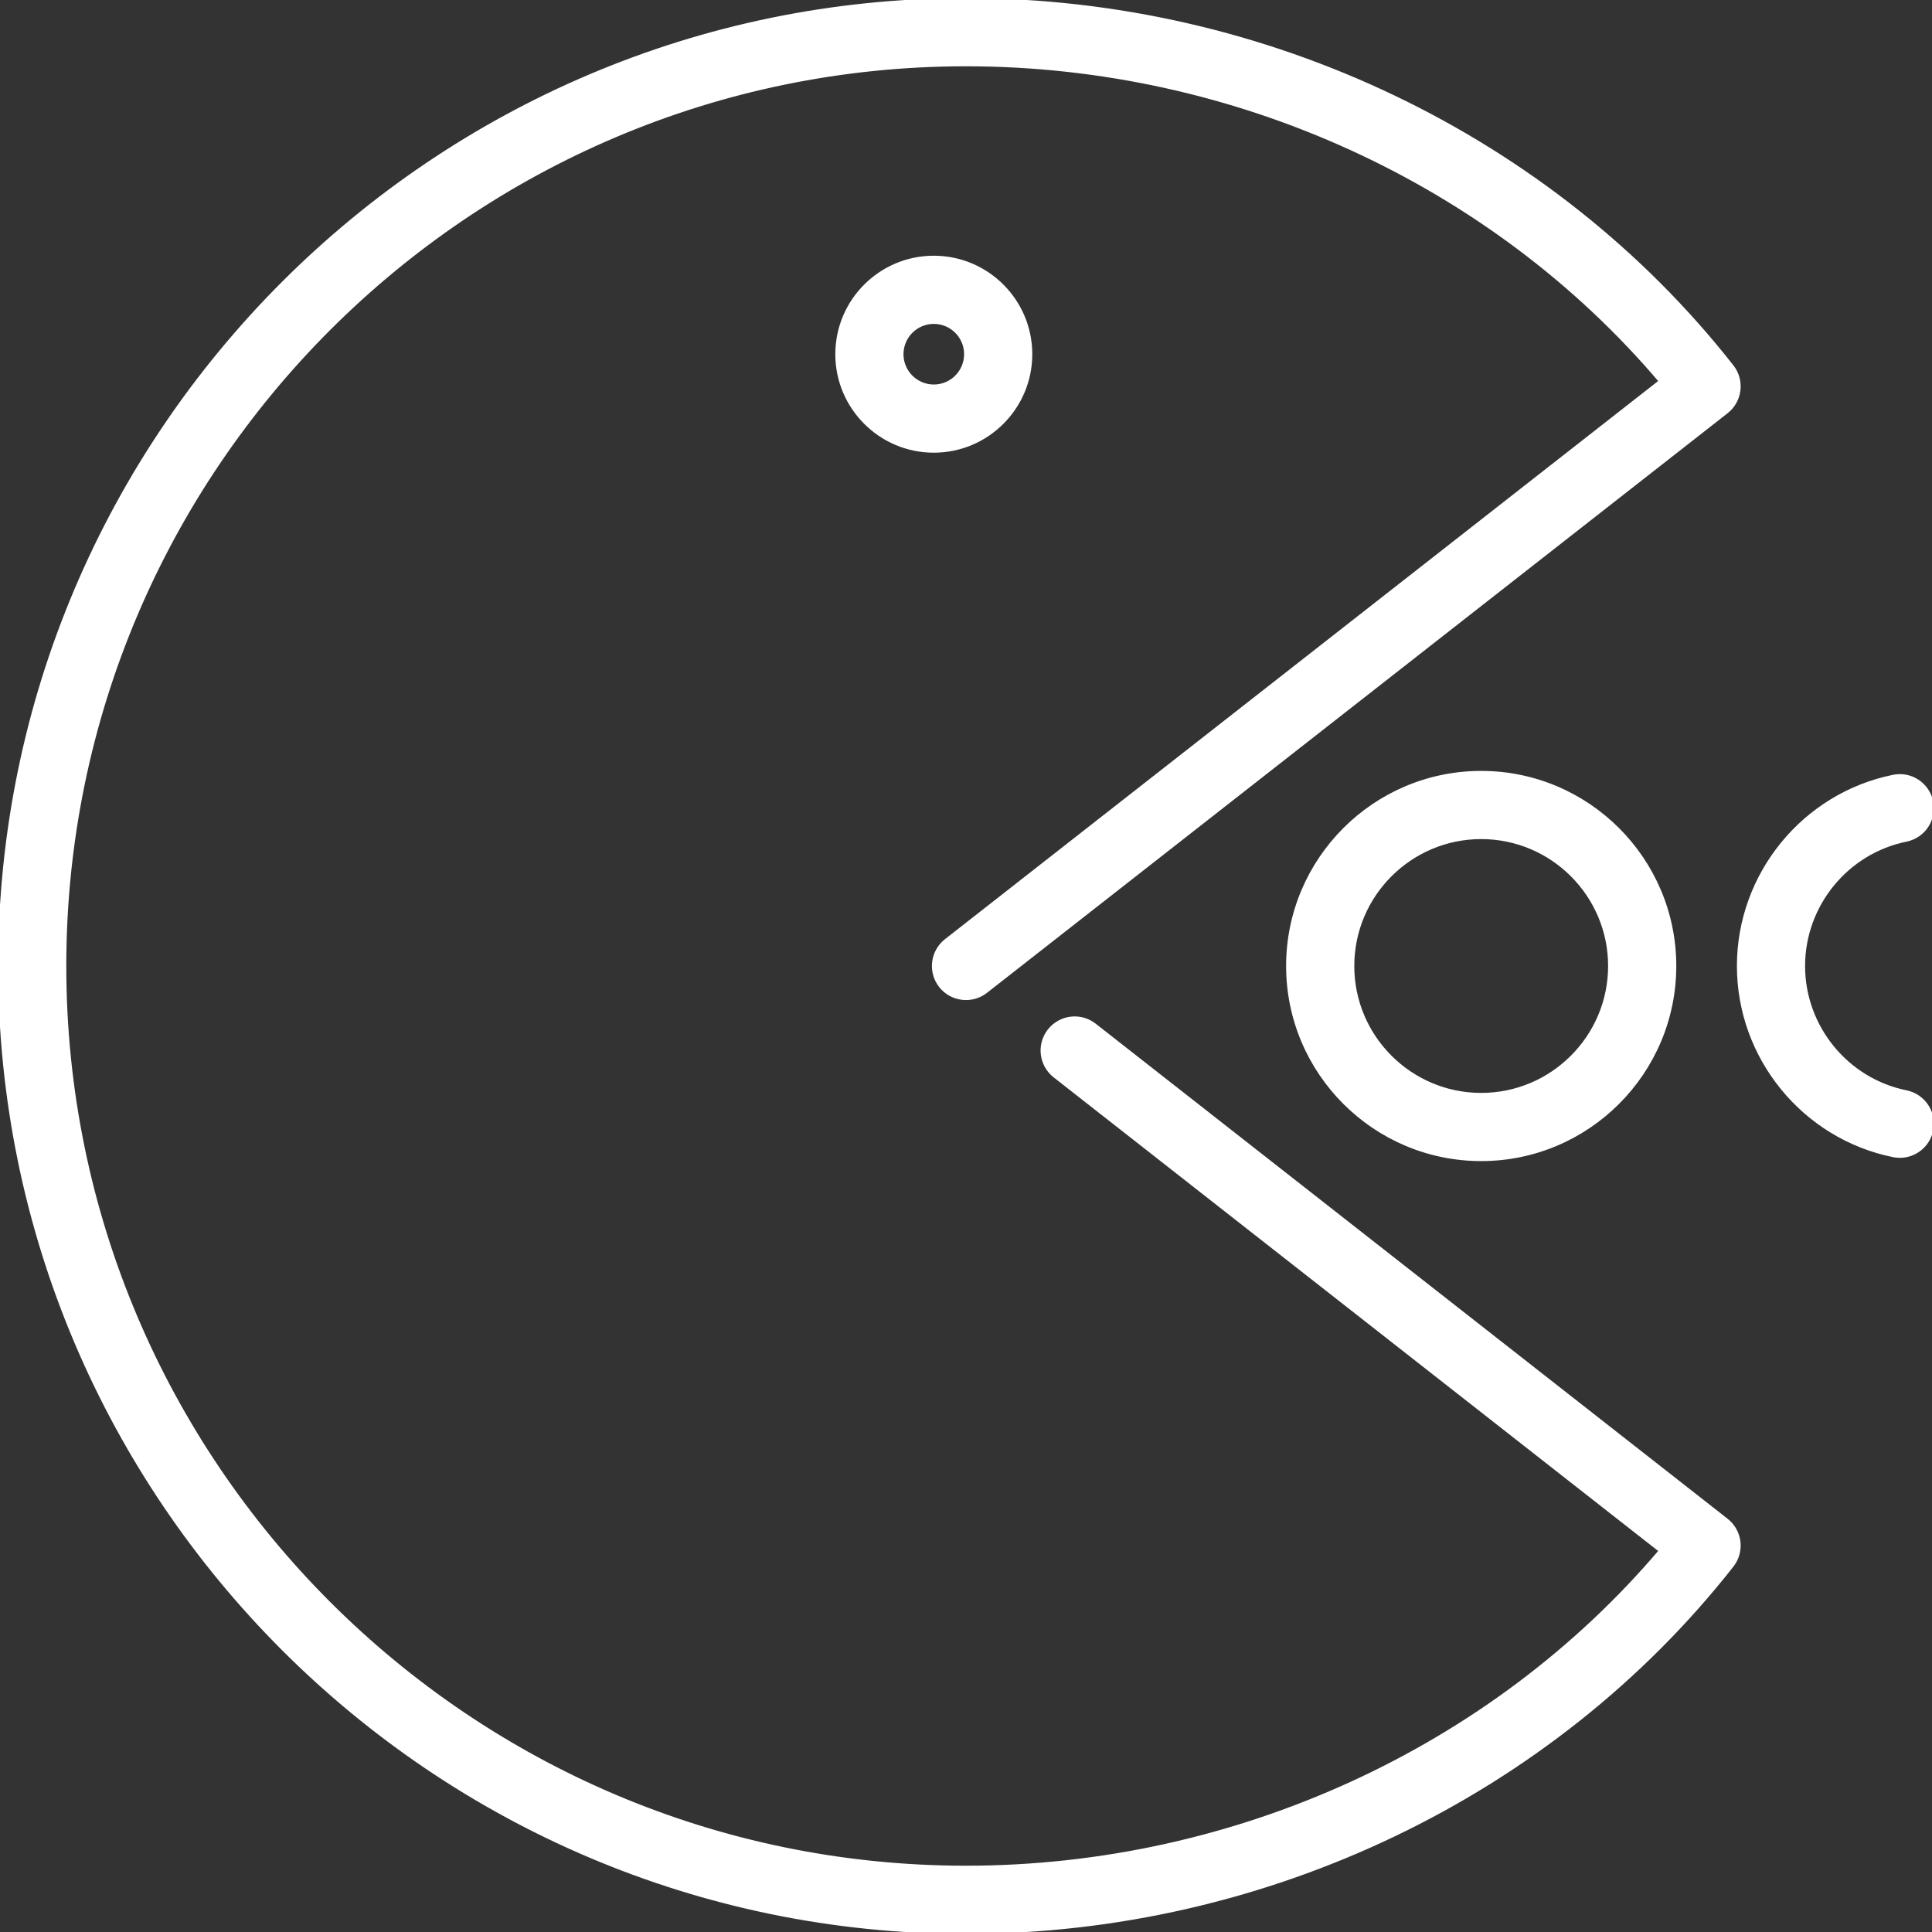
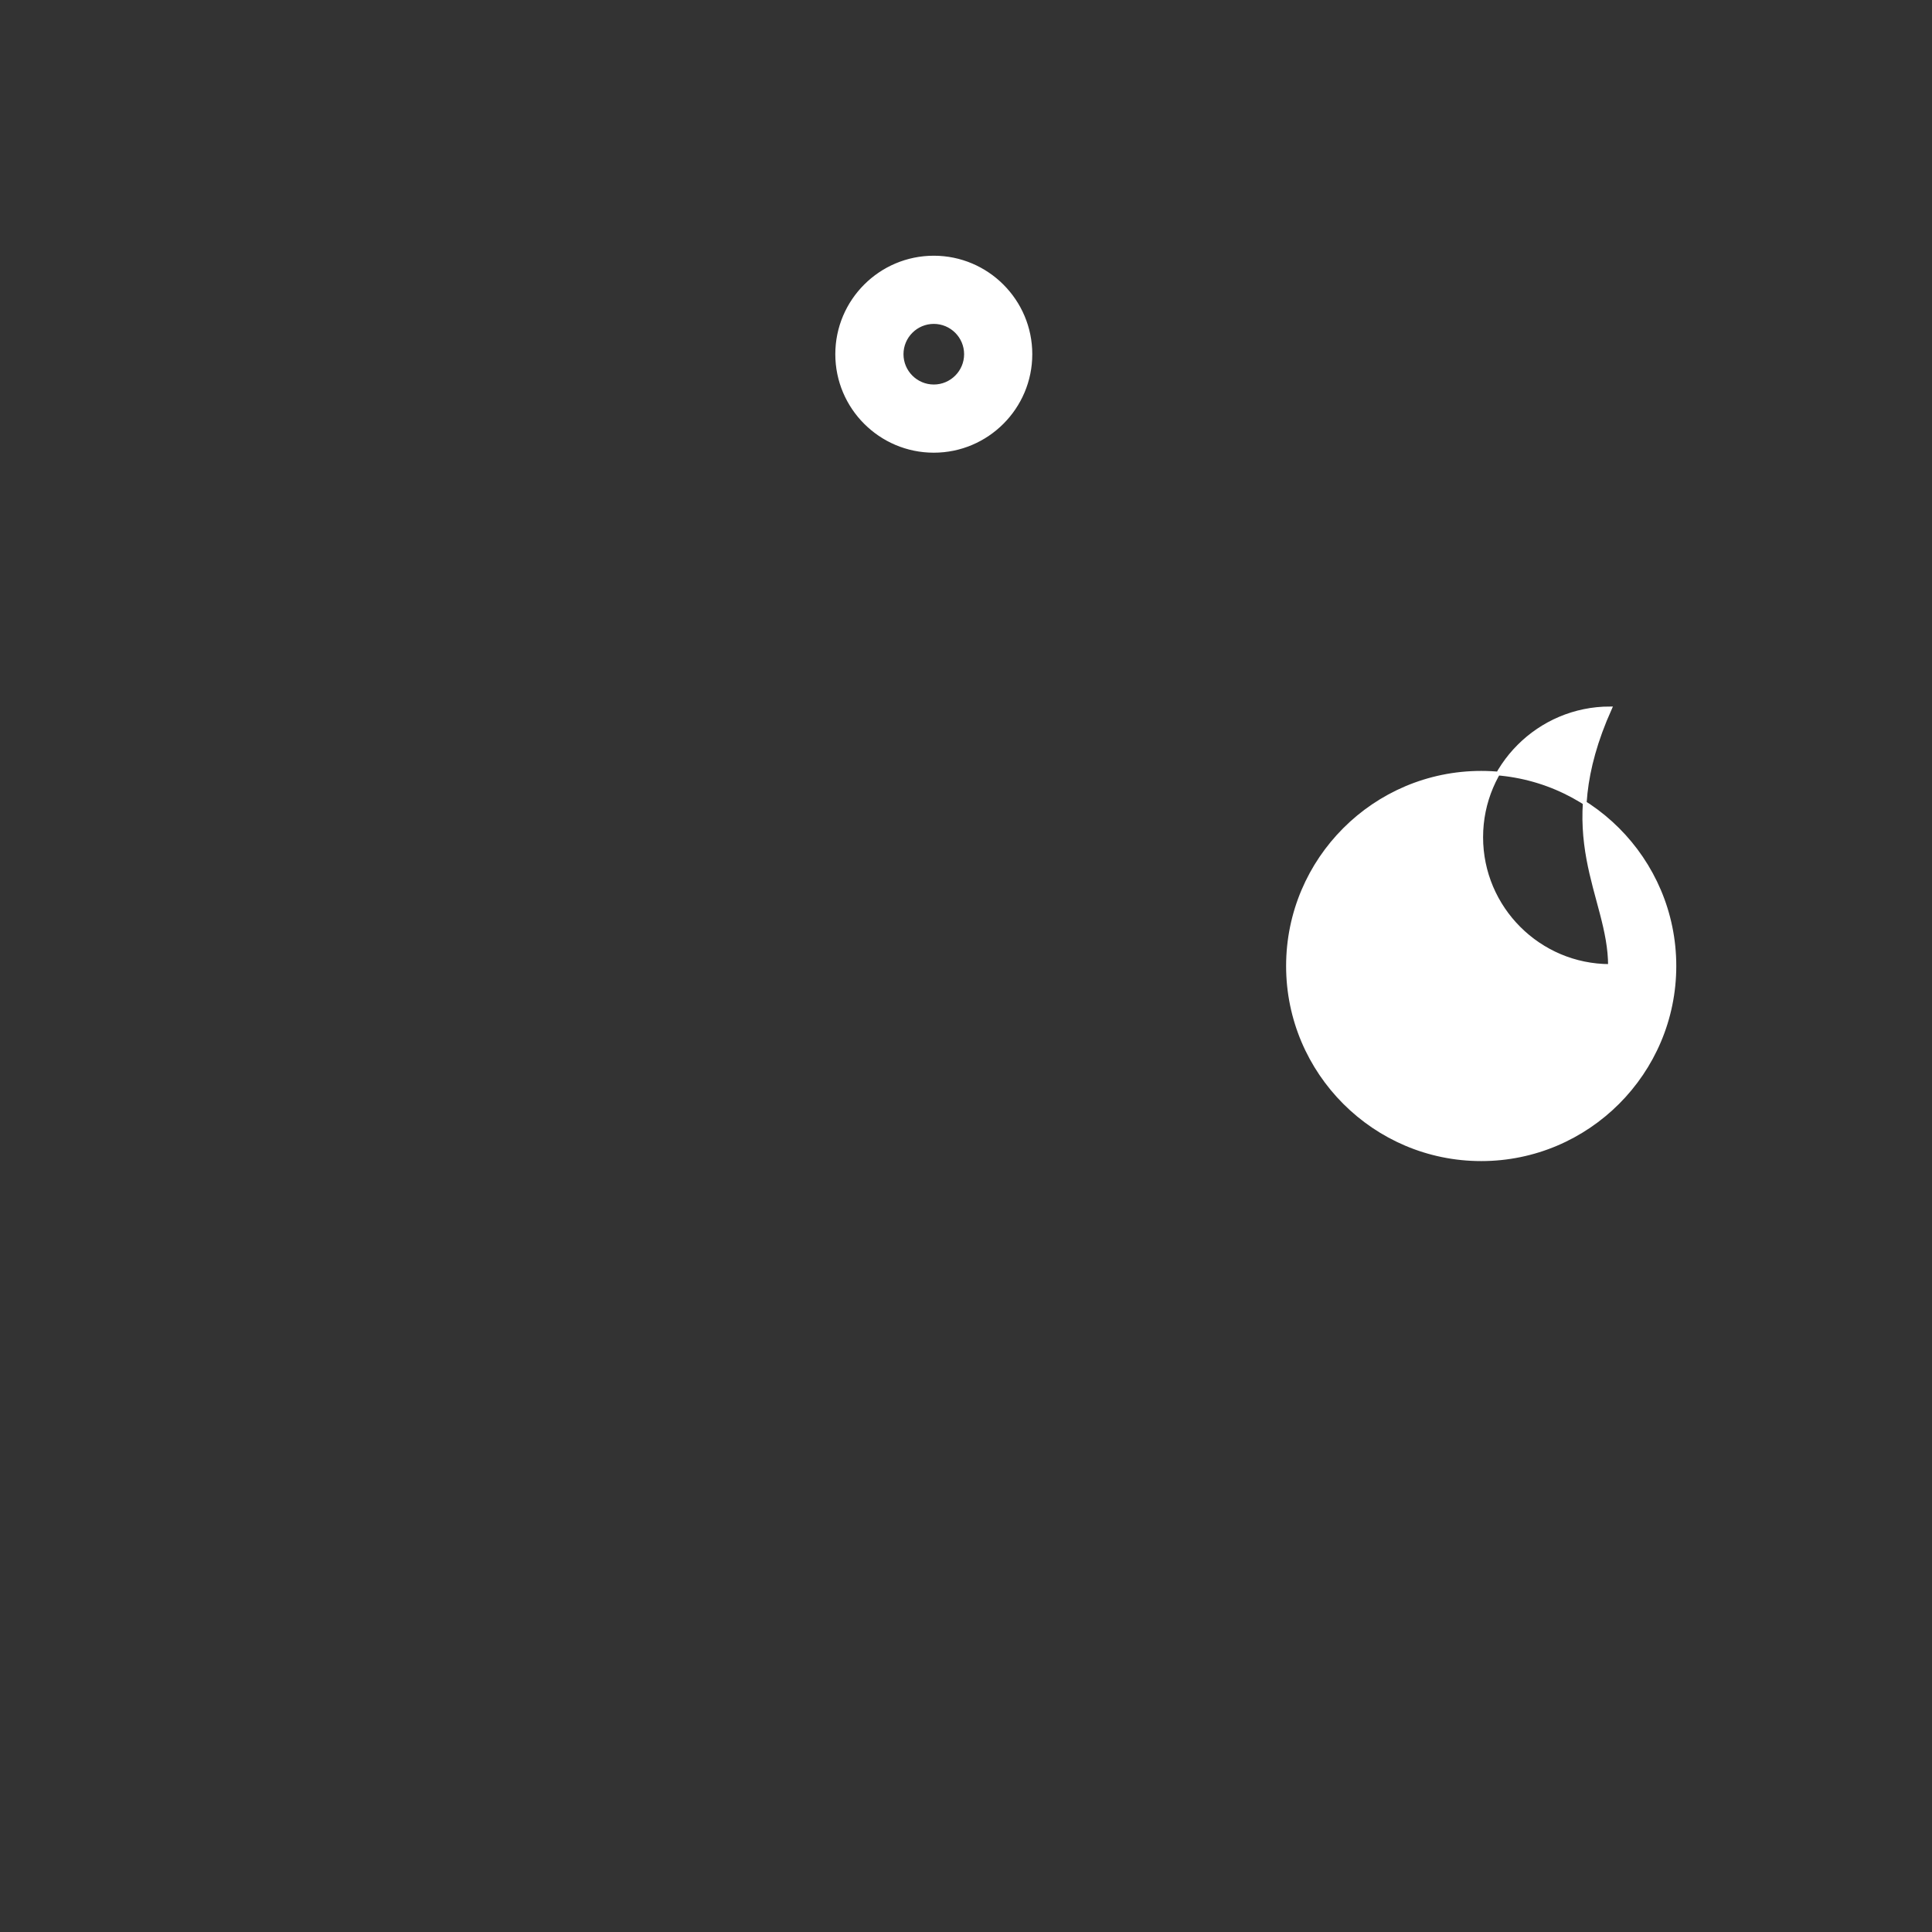
<svg xmlns="http://www.w3.org/2000/svg" fill="#ffffff" height="800px" width="800px" version="1.1" id="Layer_1" viewBox="0 0 512.002 512.002" xml:space="preserve" stroke="#ffffff">
  <rect x="0" y="0" width="512.002" height="512.002" fill="#333333" stroke="none" />
  <g id="SVGRepo_bgCarrier" stroke-width="0" />
  <g id="SVGRepo_tracerCarrier" stroke-linecap="round" stroke-linejoin="round" />
  <g id="SVGRepo_iconCarrier">
    <g>
      <g>
        <g>
-           <path d="M460.732,103.425c0.282-2.244-0.358-4.514-1.758-6.298C411.238,36.31,335.36,0.001,256,0.001 c-141.158,0-256,114.842-256,256s114.842,256,256,256c79.36,0,155.238-36.318,202.974-97.135 c1.399-1.784,2.031-4.045,1.758-6.298c-0.265-2.244-1.425-4.292-3.209-5.692l-167.467-131.2 c-3.695-2.901-9.062-2.253-11.972,1.459c-2.91,3.703-2.253,9.071,1.451,11.981l160.614,125.833 C395.418,463.677,327.228,494.934,256,494.934c-131.755,0-238.933-107.187-238.933-238.933 C17.067,124.246,124.245,17.068,256,17.068c71.228,0,139.409,31.241,184.149,83.977L250.743,249.277 c-3.712,2.901-4.369,8.269-1.468,11.981c2.91,3.712,8.277,4.361,11.981,1.459l196.267-153.6 C459.307,107.726,460.467,105.669,460.732,103.425z" />
-           <path d="M341.333,256.001c0,28.228,22.963,51.2,51.2,51.2c28.228,0,51.2-22.972,51.2-51.2c0-28.237-22.972-51.2-51.2-51.2 C364.297,204.801,341.333,227.764,341.333,256.001z M426.667,256.001c0,18.816-15.317,34.133-34.133,34.133 c-18.825,0-34.133-15.317-34.133-34.133c0-18.825,15.309-34.133,34.133-34.133C411.349,221.868,426.667,237.176,426.667,256.001z " />
-           <path d="M505.165,289.443c-15.821-3.209-27.298-17.28-27.298-33.442c0-16.171,11.477-30.234,27.298-33.451 c4.617-0.939,7.603-5.444,6.665-10.061c-0.947-4.617-5.436-7.612-10.061-6.665c-23.74,4.821-40.969,25.924-40.969,50.176 c0,24.243,17.229,45.346,40.969,50.167c0.572,0.119,1.143,0.171,1.707,0.171c3.977,0,7.535-2.79,8.354-6.835 C512.768,294.887,509.781,290.382,505.165,289.443z" />
+           <path d="M341.333,256.001c0,28.228,22.963,51.2,51.2,51.2c28.228,0,51.2-22.972,51.2-51.2c0-28.237-22.972-51.2-51.2-51.2 C364.297,204.801,341.333,227.764,341.333,256.001z M426.667,256.001c-18.825,0-34.133-15.317-34.133-34.133c0-18.825,15.309-34.133,34.133-34.133C411.349,221.868,426.667,237.176,426.667,256.001z " />
          <path d="M273.067,93.868c0-14.123-11.486-25.6-25.6-25.6c-14.123,0-25.6,11.477-25.6,25.6c0,14.114,11.477,25.6,25.6,25.6 C261.581,119.468,273.067,107.982,273.067,93.868z M247.467,102.401c-4.702,0-8.533-3.831-8.533-8.533 c0-4.71,3.831-8.533,8.533-8.533c4.702,0,8.533,3.823,8.533,8.533C256,98.569,252.169,102.401,247.467,102.401z" />
        </g>
      </g>
    </g>
  </g>
</svg>